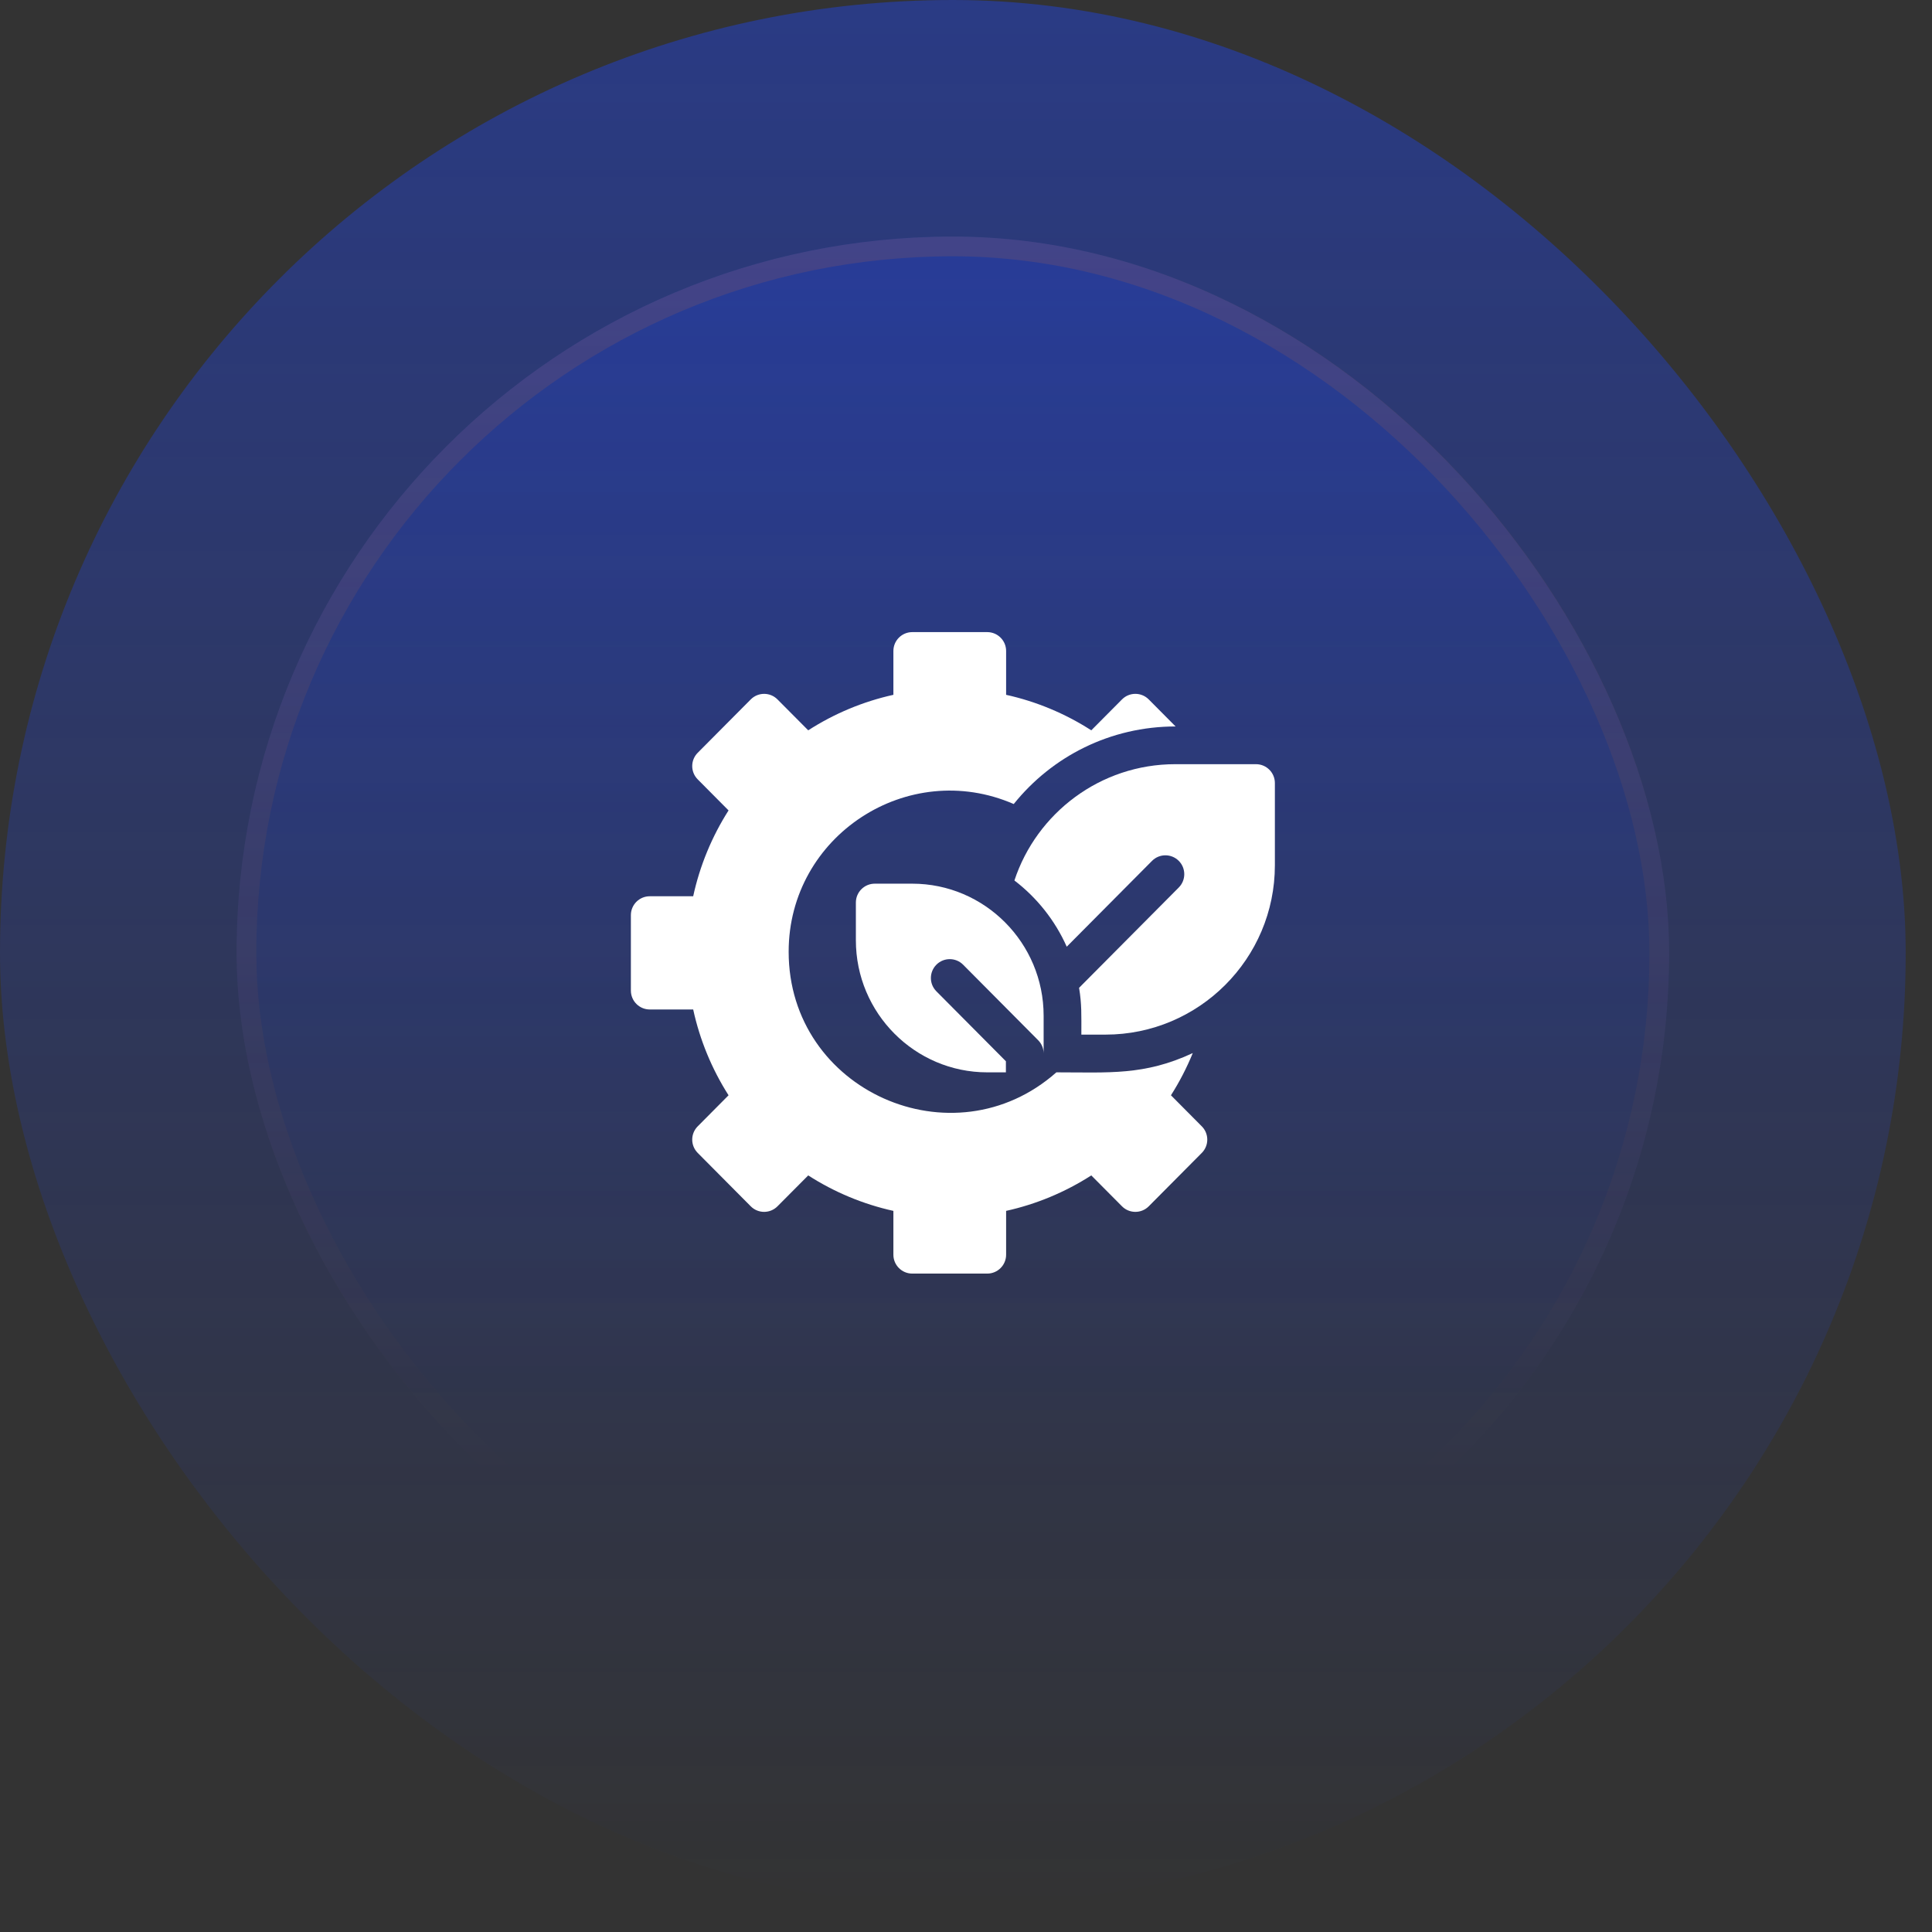
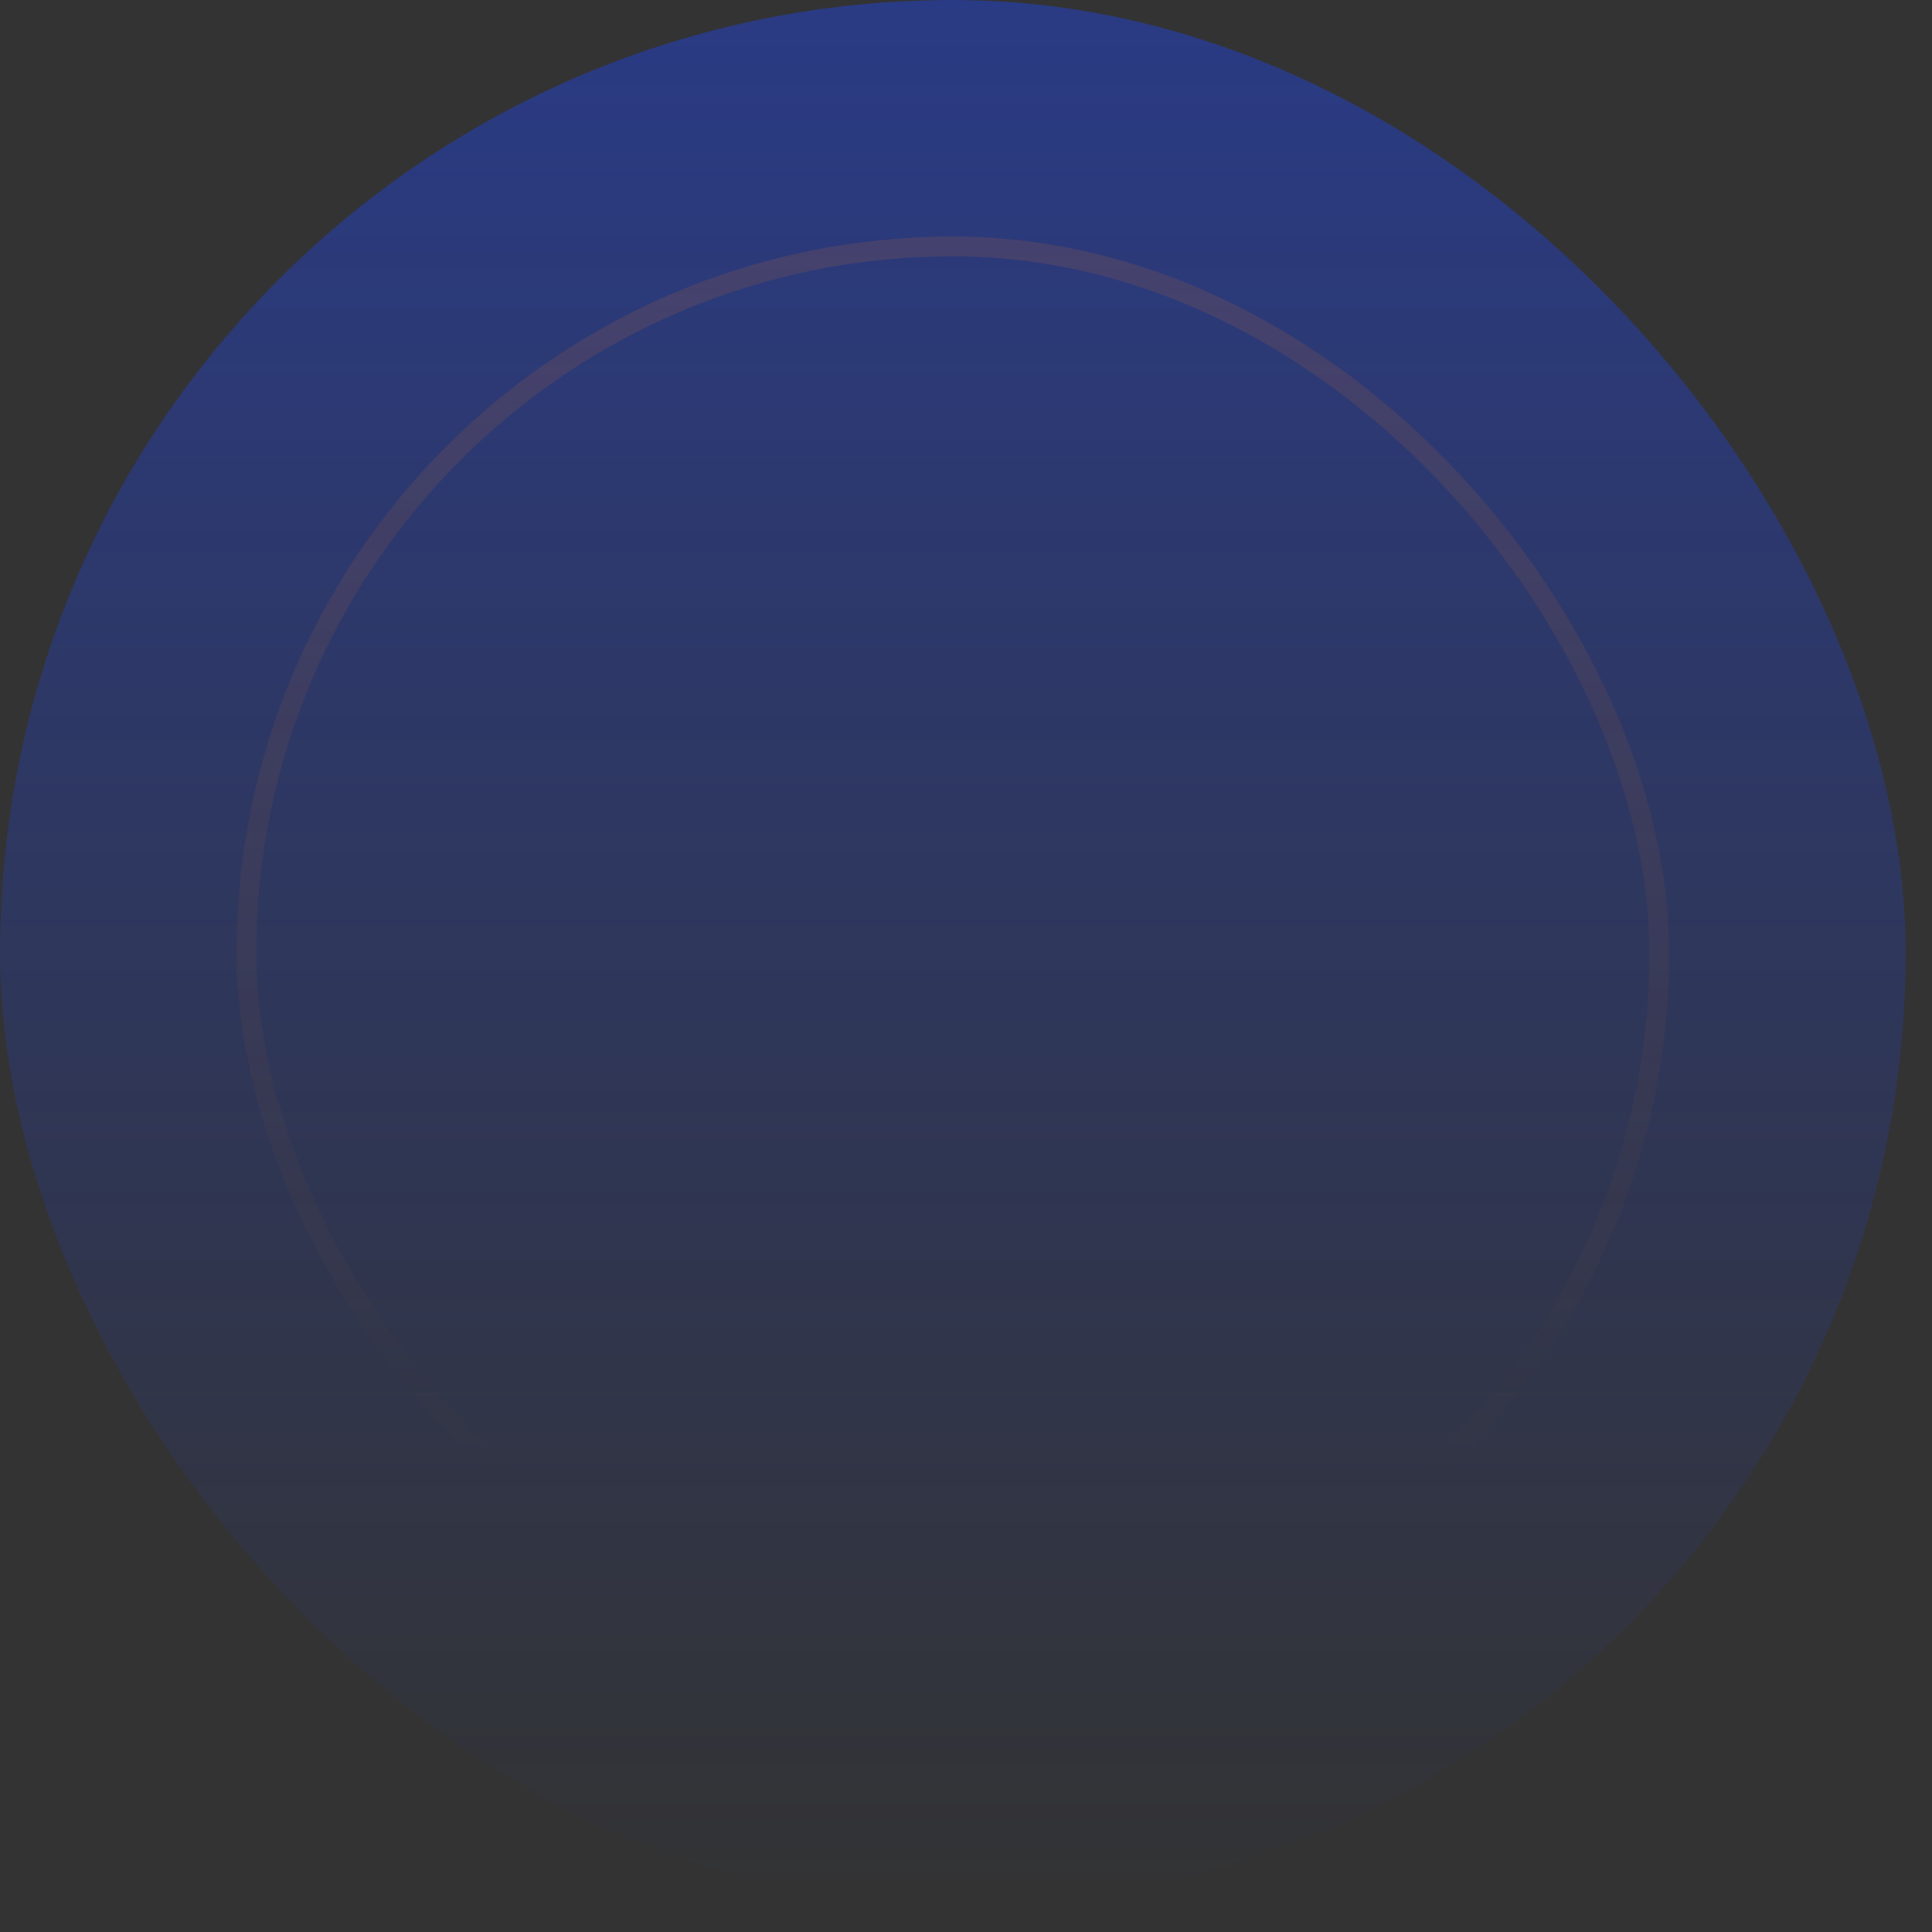
<svg xmlns="http://www.w3.org/2000/svg" width="72" height="72" viewBox="0 0 72 72" fill="none">
  <rect x="0" y="0" width="72" height="72" fill="#333333" stroke="none" />
  <rect width="71.02" height="71.02" rx="35.51" fill="url(#paint0_linear_12429_13816)" fill-opacity="0.4" />
-   <rect x="8.816" y="8.816" width="53.388" height="53.388" rx="26.694" fill="url(#paint1_linear_12429_13816)" fill-opacity="0.4" />
  <rect x="9.184" y="9.184" width="52.653" height="52.653" rx="26.326" stroke="url(#paint2_linear_12429_13816)" stroke-opacity="0.4" stroke-width="0.735" />
  <g clip-path="url(#clip0_12429_13816)">
-     <path d="M44.787 41.975L43.638 40.818C43.955 40.32 44.228 39.792 44.451 39.245C42.643 40.088 41.323 39.963 39.368 39.963C35.524 43.366 29.391 40.653 29.391 35.469C29.391 31.141 33.84 28.25 37.779 29.964C39.206 28.188 41.379 27.073 43.811 27.073L42.811 26.066C42.535 25.788 42.086 25.789 41.813 26.066L40.669 27.217C39.698 26.592 38.619 26.142 37.495 25.894V24.26C37.495 23.872 37.18 23.557 36.792 23.557H33.997C33.609 23.557 33.294 23.872 33.294 24.26V25.894C32.17 26.142 31.09 26.592 30.12 27.217L28.975 26.066C28.703 25.79 28.254 25.788 27.978 26.066L26.002 28.054C25.729 28.328 25.729 28.771 26.002 29.045L27.151 30.202C26.528 31.18 26.079 32.268 25.833 33.401H24.214C23.826 33.401 23.511 33.716 23.511 34.104V36.916C23.511 37.305 23.826 37.62 24.214 37.62H25.833C26.079 38.752 26.528 39.84 27.151 40.818L26.002 41.975C25.729 42.249 25.729 42.692 26.002 42.966L27.978 44.955C28.253 45.233 28.702 45.231 28.975 44.955L30.12 43.804C31.09 44.428 32.17 44.878 33.294 45.126V46.76C33.294 47.148 33.609 47.463 33.997 47.463H36.792C37.18 47.463 37.495 47.148 37.495 46.76V45.126C38.619 44.878 39.698 44.428 40.669 43.804L41.813 44.955C42.086 45.231 42.535 45.233 42.811 44.955L44.787 42.966C45.06 42.692 45.06 42.249 44.787 41.975Z" fill="white" />
-     <path d="M47.511 29.182V32.246C47.511 35.726 44.68 38.557 41.2 38.557H40.299C40.299 37.82 40.316 37.428 40.214 36.813L43.93 33.074C44.204 32.798 44.202 32.353 43.927 32.079C43.651 31.806 43.206 31.807 42.932 32.083L39.754 35.281C39.319 34.303 38.644 33.455 37.804 32.813C38.634 30.299 41.008 28.479 43.797 28.479H46.808C47.196 28.479 47.511 28.794 47.511 29.182Z" fill="white" />
-     <path d="M33.997 32.932H32.6C32.211 32.932 31.896 33.247 31.896 33.635V35.041C31.896 37.755 34.093 39.963 36.792 39.963H37.487V39.55L34.896 36.943C34.622 36.668 34.624 36.223 34.899 35.949C35.174 35.675 35.62 35.677 35.893 35.952L38.688 38.765C38.819 38.896 38.893 39.075 38.893 39.26V37.854C38.893 35.14 36.697 32.932 33.997 32.932Z" fill="white" />
-   </g>
+     </g>
  <defs>
    <linearGradient id="paint0_linear_12429_13816" x1="35.51" y1="0" x2="35.51" y2="71.02" gradientUnits="userSpaceOnUse">
      <stop stop-color="#1C46FF" />
      <stop offset="1" stop-color="#1C46FF" stop-opacity="0" />
    </linearGradient>
    <linearGradient id="paint1_linear_12429_13816" x1="35.51" y1="-26.535" x2="35.51" y2="146.615" gradientUnits="userSpaceOnUse">
      <stop stop-color="#1C46FF" />
      <stop offset="0.468" stop-color="#1C46FF" stop-opacity="0" />
    </linearGradient>
    <linearGradient id="paint2_linear_12429_13816" x1="35.51" y1="-83.891" x2="35.51" y2="110.542" gradientUnits="userSpaceOnUse">
      <stop stop-color="#F2771E" />
      <stop offset="0.716" stop-color="#F2771E" stop-opacity="0" />
    </linearGradient>
    <clipPath id="clip0_12429_13816">
      <rect width="24" height="24" fill="white" transform="translate(23.511 23.51)" />
    </clipPath>
  </defs>
</svg>